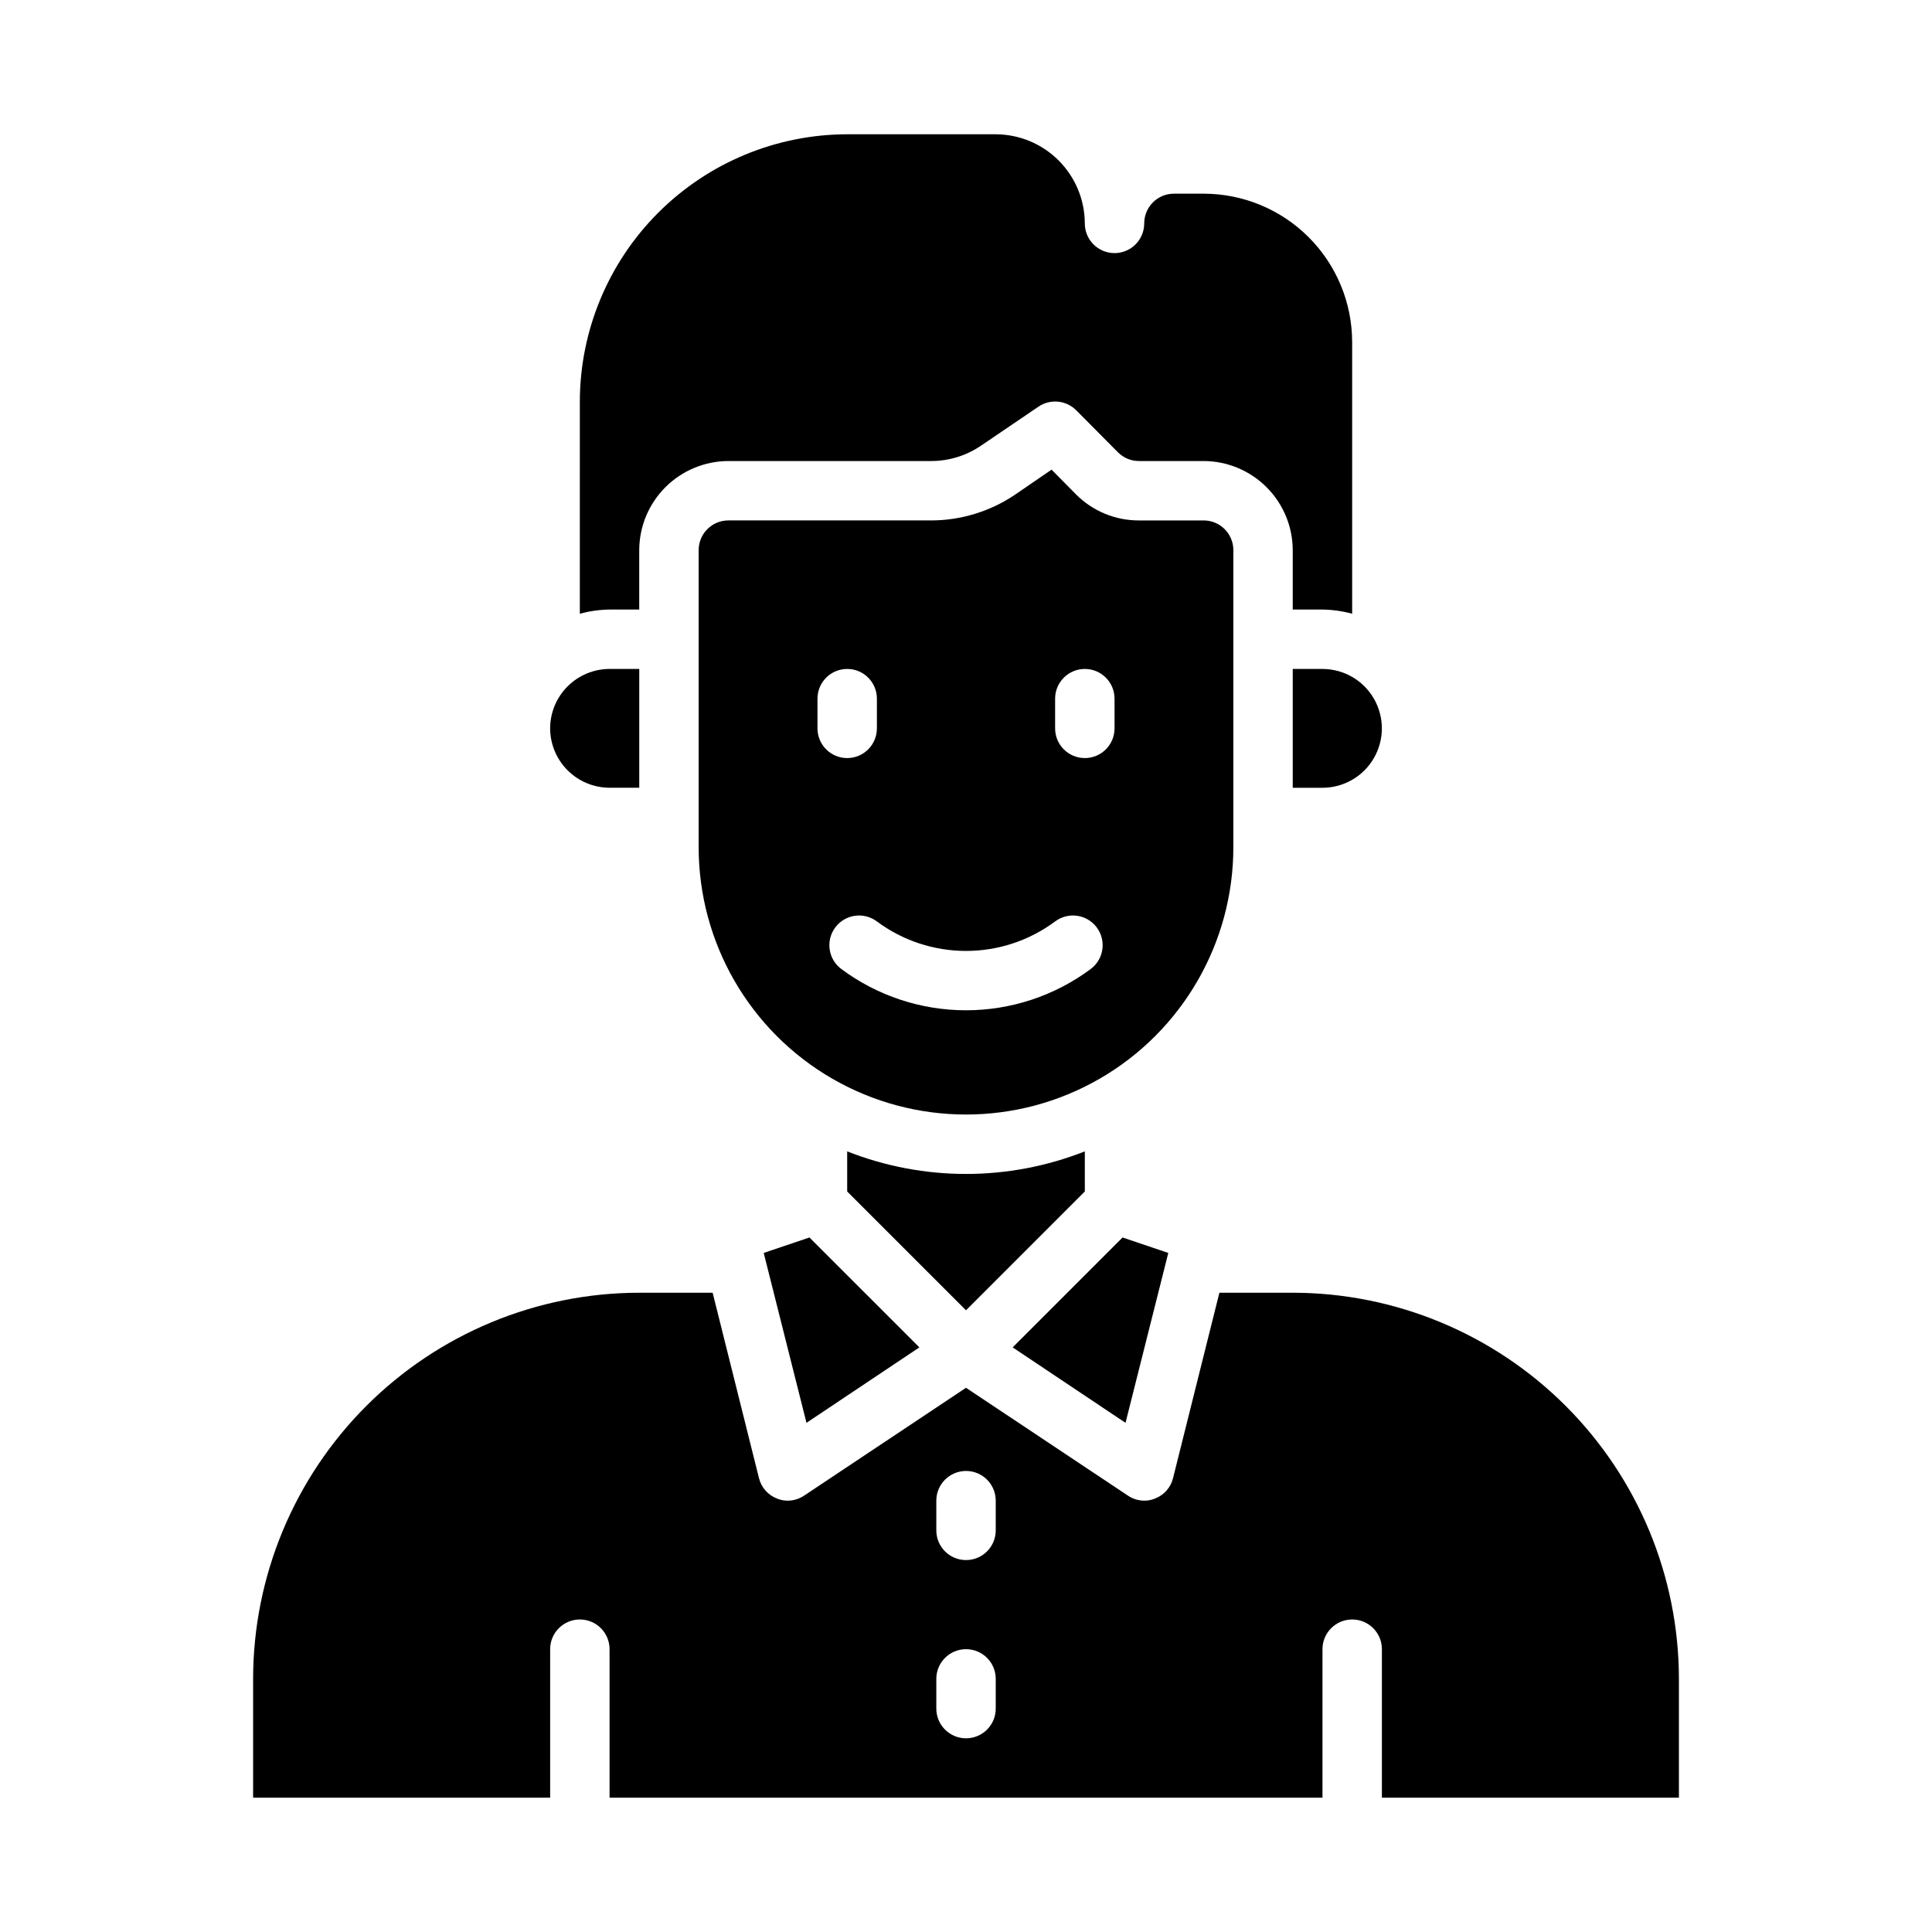
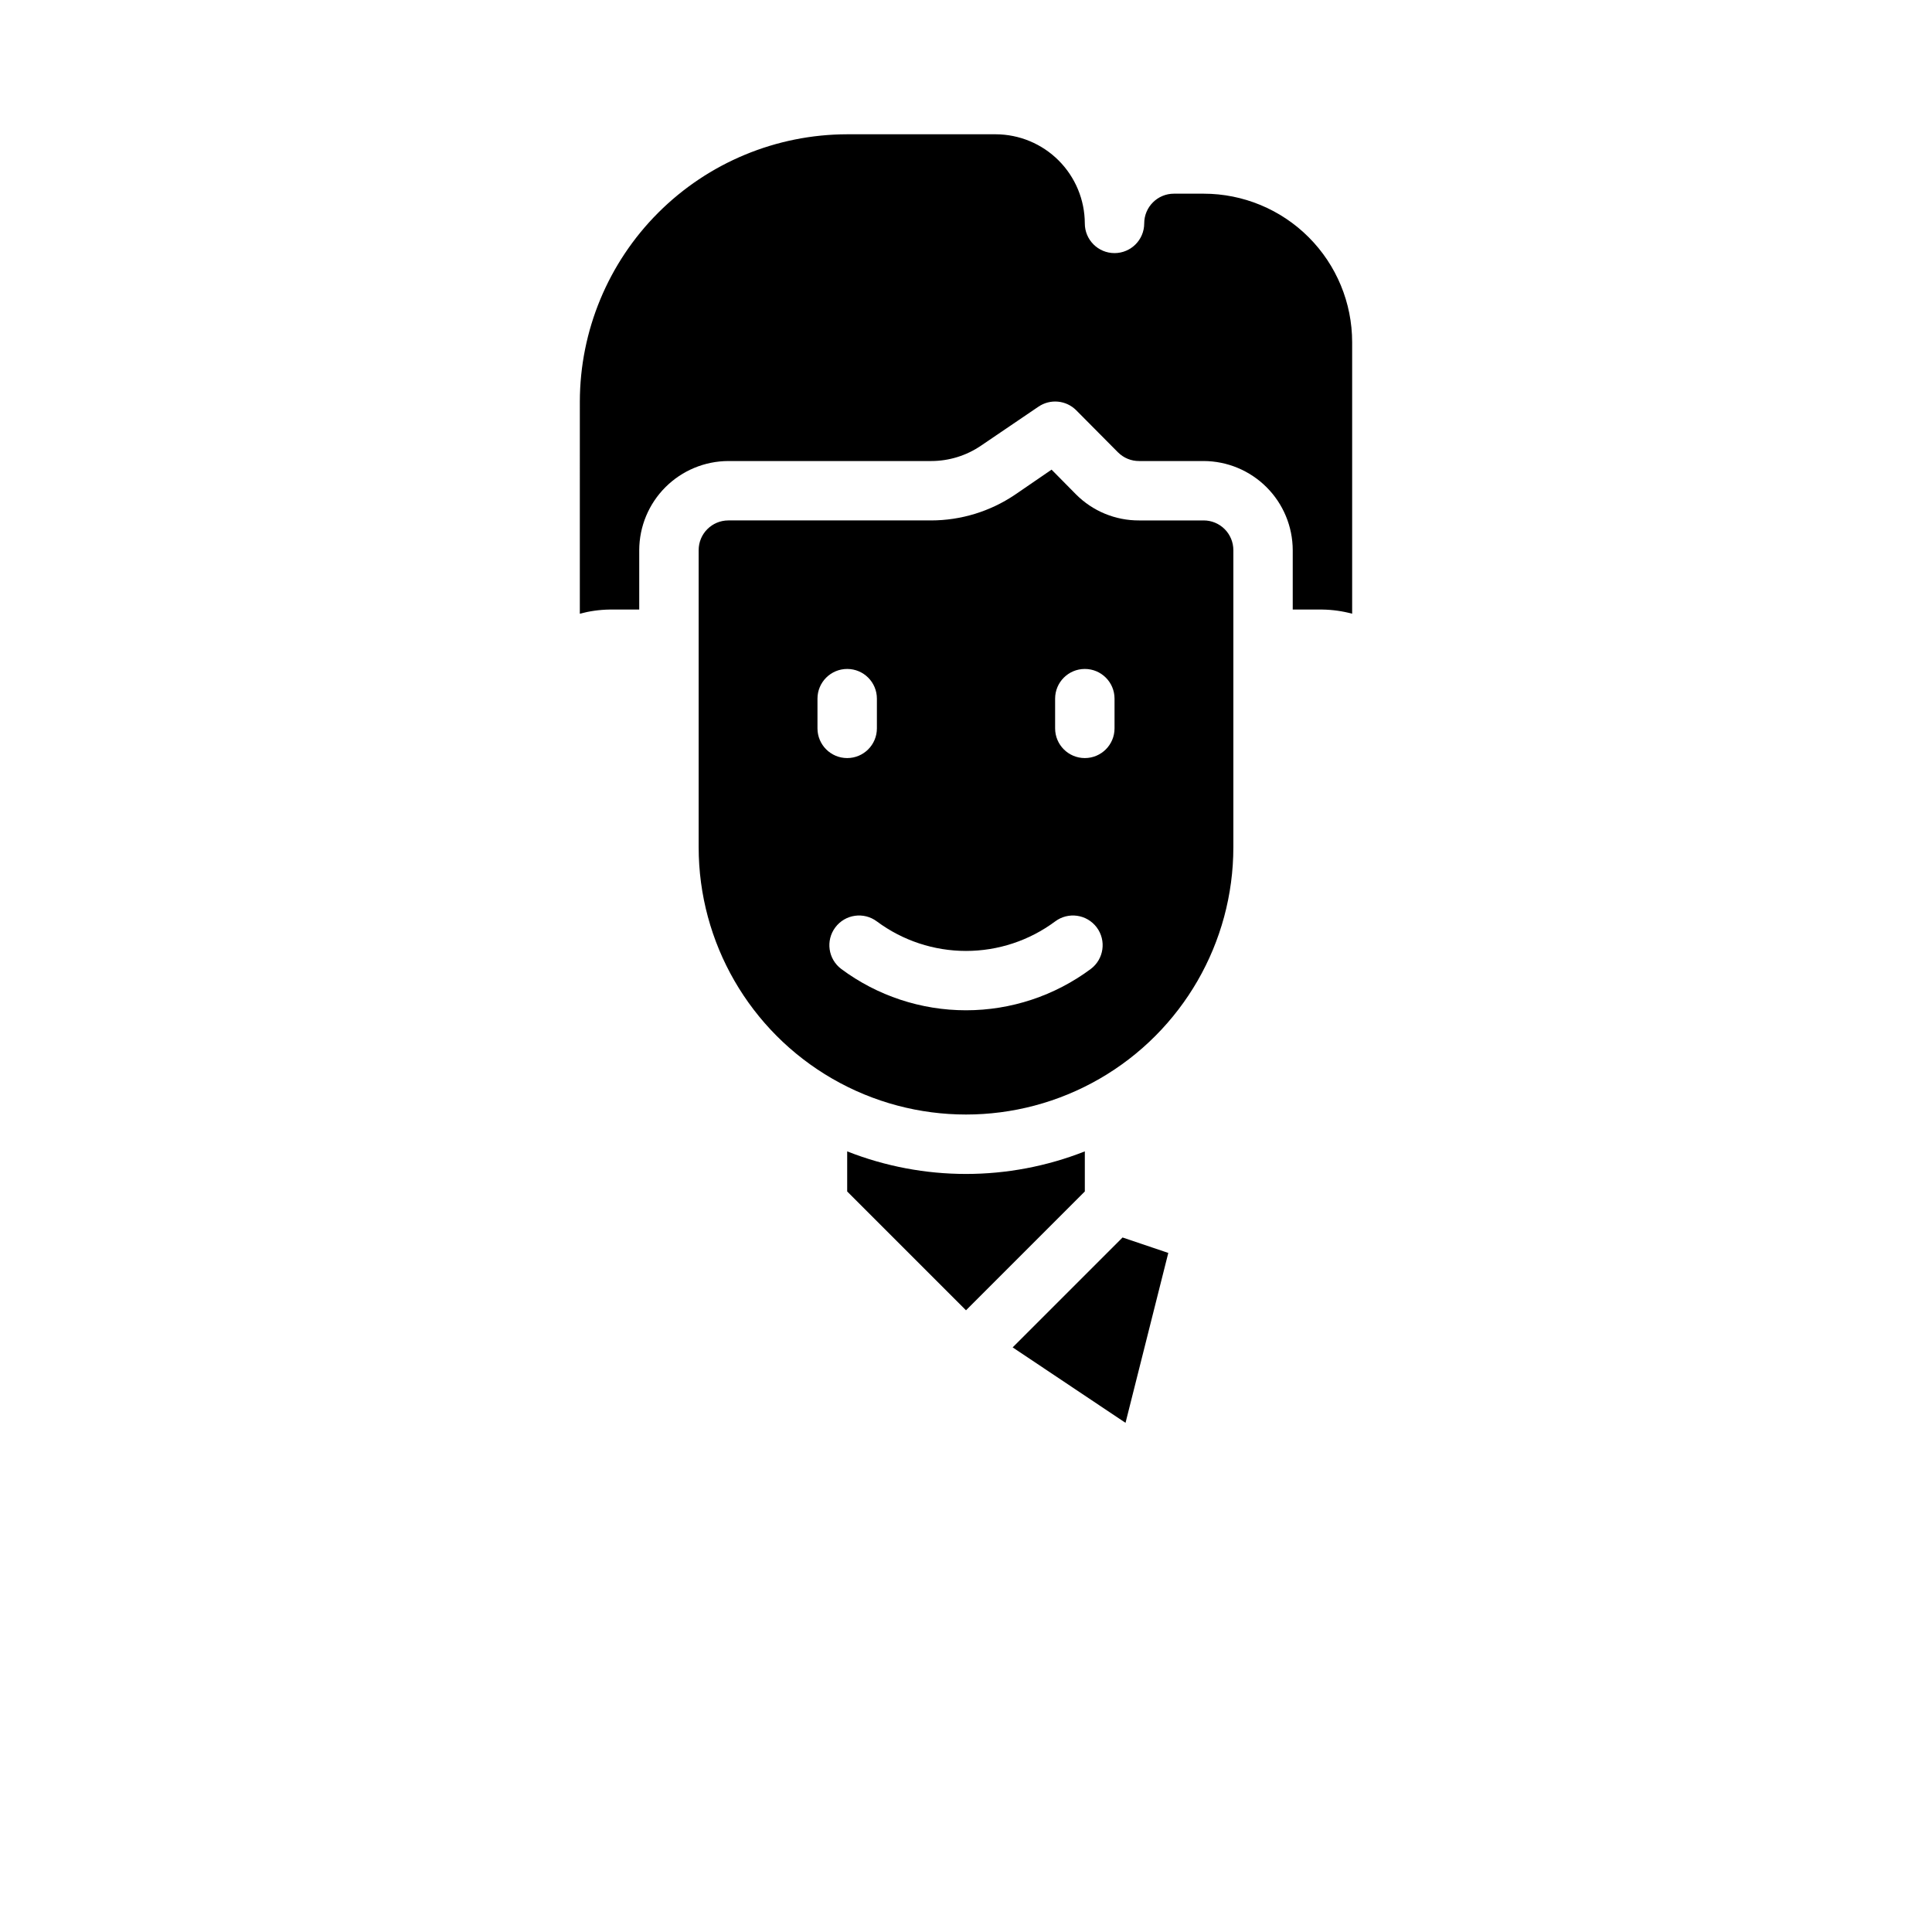
<svg xmlns="http://www.w3.org/2000/svg" fill="#000000" width="800px" height="800px" version="1.1" viewBox="144 144 512 512">
  <g>
    <path d="m297.66 306.64c2.566-0.691 5.211-1.062 7.871-1.102h7.871v-15.746c0.02-6.258 2.512-12.254 6.938-16.676 4.426-4.426 10.422-6.922 16.68-6.938h53.766c4.719-0.004 9.328-1.43 13.223-4.094l15.191-10.312h0.004c3.125-2.129 7.324-1.73 9.996 0.945l11.098 11.18 0.004-0.004c1.48 1.48 3.492 2.305 5.586 2.285h17.086c6.254 0.016 12.25 2.512 16.676 6.938 4.426 4.422 6.918 10.418 6.938 16.676v15.742h7.871v0.004c2.66 0.039 5.305 0.41 7.875 1.102v-71.949c0-10.441-4.148-20.453-11.531-27.832-7.379-7.383-17.391-11.531-27.828-11.531h-7.875c-4.348 0-7.871 3.527-7.871 7.875 0 4.348-3.523 7.871-7.871 7.871s-7.871-3.523-7.871-7.871c-0.02-6.258-2.516-12.254-6.938-16.68-4.426-4.426-10.422-6.918-16.68-6.938h-39.359c-18.781 0.027-36.785 7.504-50.066 20.781-13.281 13.281-20.754 31.285-20.781 50.066z" />
    <path d="m462.98 281.92h-17.086c-6.289 0.035-12.332-2.461-16.766-6.926l-6.453-6.535-9.762 6.691c-6.543 4.398-14.242 6.754-22.121 6.769h-53.766c-4.348 0-7.875 3.523-7.875 7.871v78.723c0 25.309 13.504 48.699 35.426 61.355s48.93 12.656 70.848 0c21.922-12.656 35.426-36.047 35.426-61.355v-78.723c0-2.086-0.832-4.09-2.305-5.566-1.477-1.477-3.481-2.305-5.566-2.305zm-102.34 55.105v-7.875c0-4.348 3.527-7.871 7.875-7.871 4.348 0 7.871 3.523 7.871 7.871v7.875c0 4.348-3.523 7.871-7.871 7.871-4.348 0-7.875-3.523-7.875-7.871zm72.422 63.762h0.004c-9.559 7.109-21.152 10.949-33.062 10.949-11.914 0-23.508-3.84-33.062-10.949-3.481-2.609-4.184-7.543-1.574-11.02 2.606-3.481 7.543-4.184 11.02-1.574 6.828 5.074 15.109 7.816 23.617 7.816s16.789-2.742 23.613-7.816c3.481-2.609 8.414-1.906 11.023 1.574 2.606 3.477 1.902 8.41-1.574 11.02zm6.301-63.762c0 4.348-3.523 7.871-7.871 7.871-4.348 0-7.875-3.523-7.875-7.871v-7.875c0-4.348 3.527-7.871 7.875-7.871 4.348 0 7.871 3.523 7.871 7.871z" />
-     <path d="m588.93 620.41v-31.488c-0.023-27.133-10.812-53.148-30-72.332-19.188-19.188-45.203-29.977-72.336-30.004h-19.441l-12.281 49.121c-0.605 2.492-2.402 4.527-4.801 5.434-0.898 0.371-1.863 0.559-2.836 0.551-1.543-0.008-3.051-0.473-4.328-1.34l-42.902-28.574-42.902 28.574c-1.281 0.867-2.789 1.332-4.332 1.34-0.973 0.008-1.934-0.18-2.832-0.551-2.398-0.906-4.195-2.941-4.805-5.434l-12.277-49.121h-19.445c-27.133 0.027-53.148 10.816-72.336 30.004-19.184 19.184-29.977 45.199-30 72.332v31.488h78.719v-39.359c0-4.348 3.527-7.871 7.875-7.871 4.348 0 7.871 3.523 7.871 7.871v39.359h188.93v-39.359c0-4.348 3.527-7.871 7.875-7.871 4.348 0 7.871 3.523 7.871 7.871v39.359zm-181.05-23.613c0 4.348-3.523 7.871-7.871 7.871s-7.875-3.523-7.875-7.871v-7.875c0-4.348 3.527-7.871 7.875-7.871s7.871 3.523 7.871 7.871zm0-47.23v-0.004c0 4.348-3.523 7.871-7.871 7.871s-7.875-3.523-7.875-7.871v-7.871c0-4.348 3.527-7.871 7.875-7.871s7.871 3.523 7.871 7.871z" />
-     <path d="m387.64 501.07-29.129-29.125-12.121 4.094 11.336 45.027z" />
-     <path d="m289.79 337.02c0.012 4.172 1.676 8.168 4.625 11.117 2.949 2.949 6.949 4.613 11.121 4.625h7.871v-31.488h-7.871c-4.172 0.012-8.172 1.676-11.121 4.625-2.949 2.949-4.613 6.949-4.625 11.121z" />
-     <path d="m494.46 321.28h-7.871v31.488h7.871c5.625 0 10.824-3 13.637-7.871 2.812-4.871 2.812-10.871 0-15.746-2.812-4.871-8.012-7.871-13.637-7.871z" />
    <path d="m453.61 476.04-12.121-4.094-29.125 29.125 29.91 19.996z" />
    <path d="m431.49 459.75v-10.625c-20.234 7.977-42.742 7.977-62.977 0v10.629l31.488 31.488z" />
  </g>
</svg>